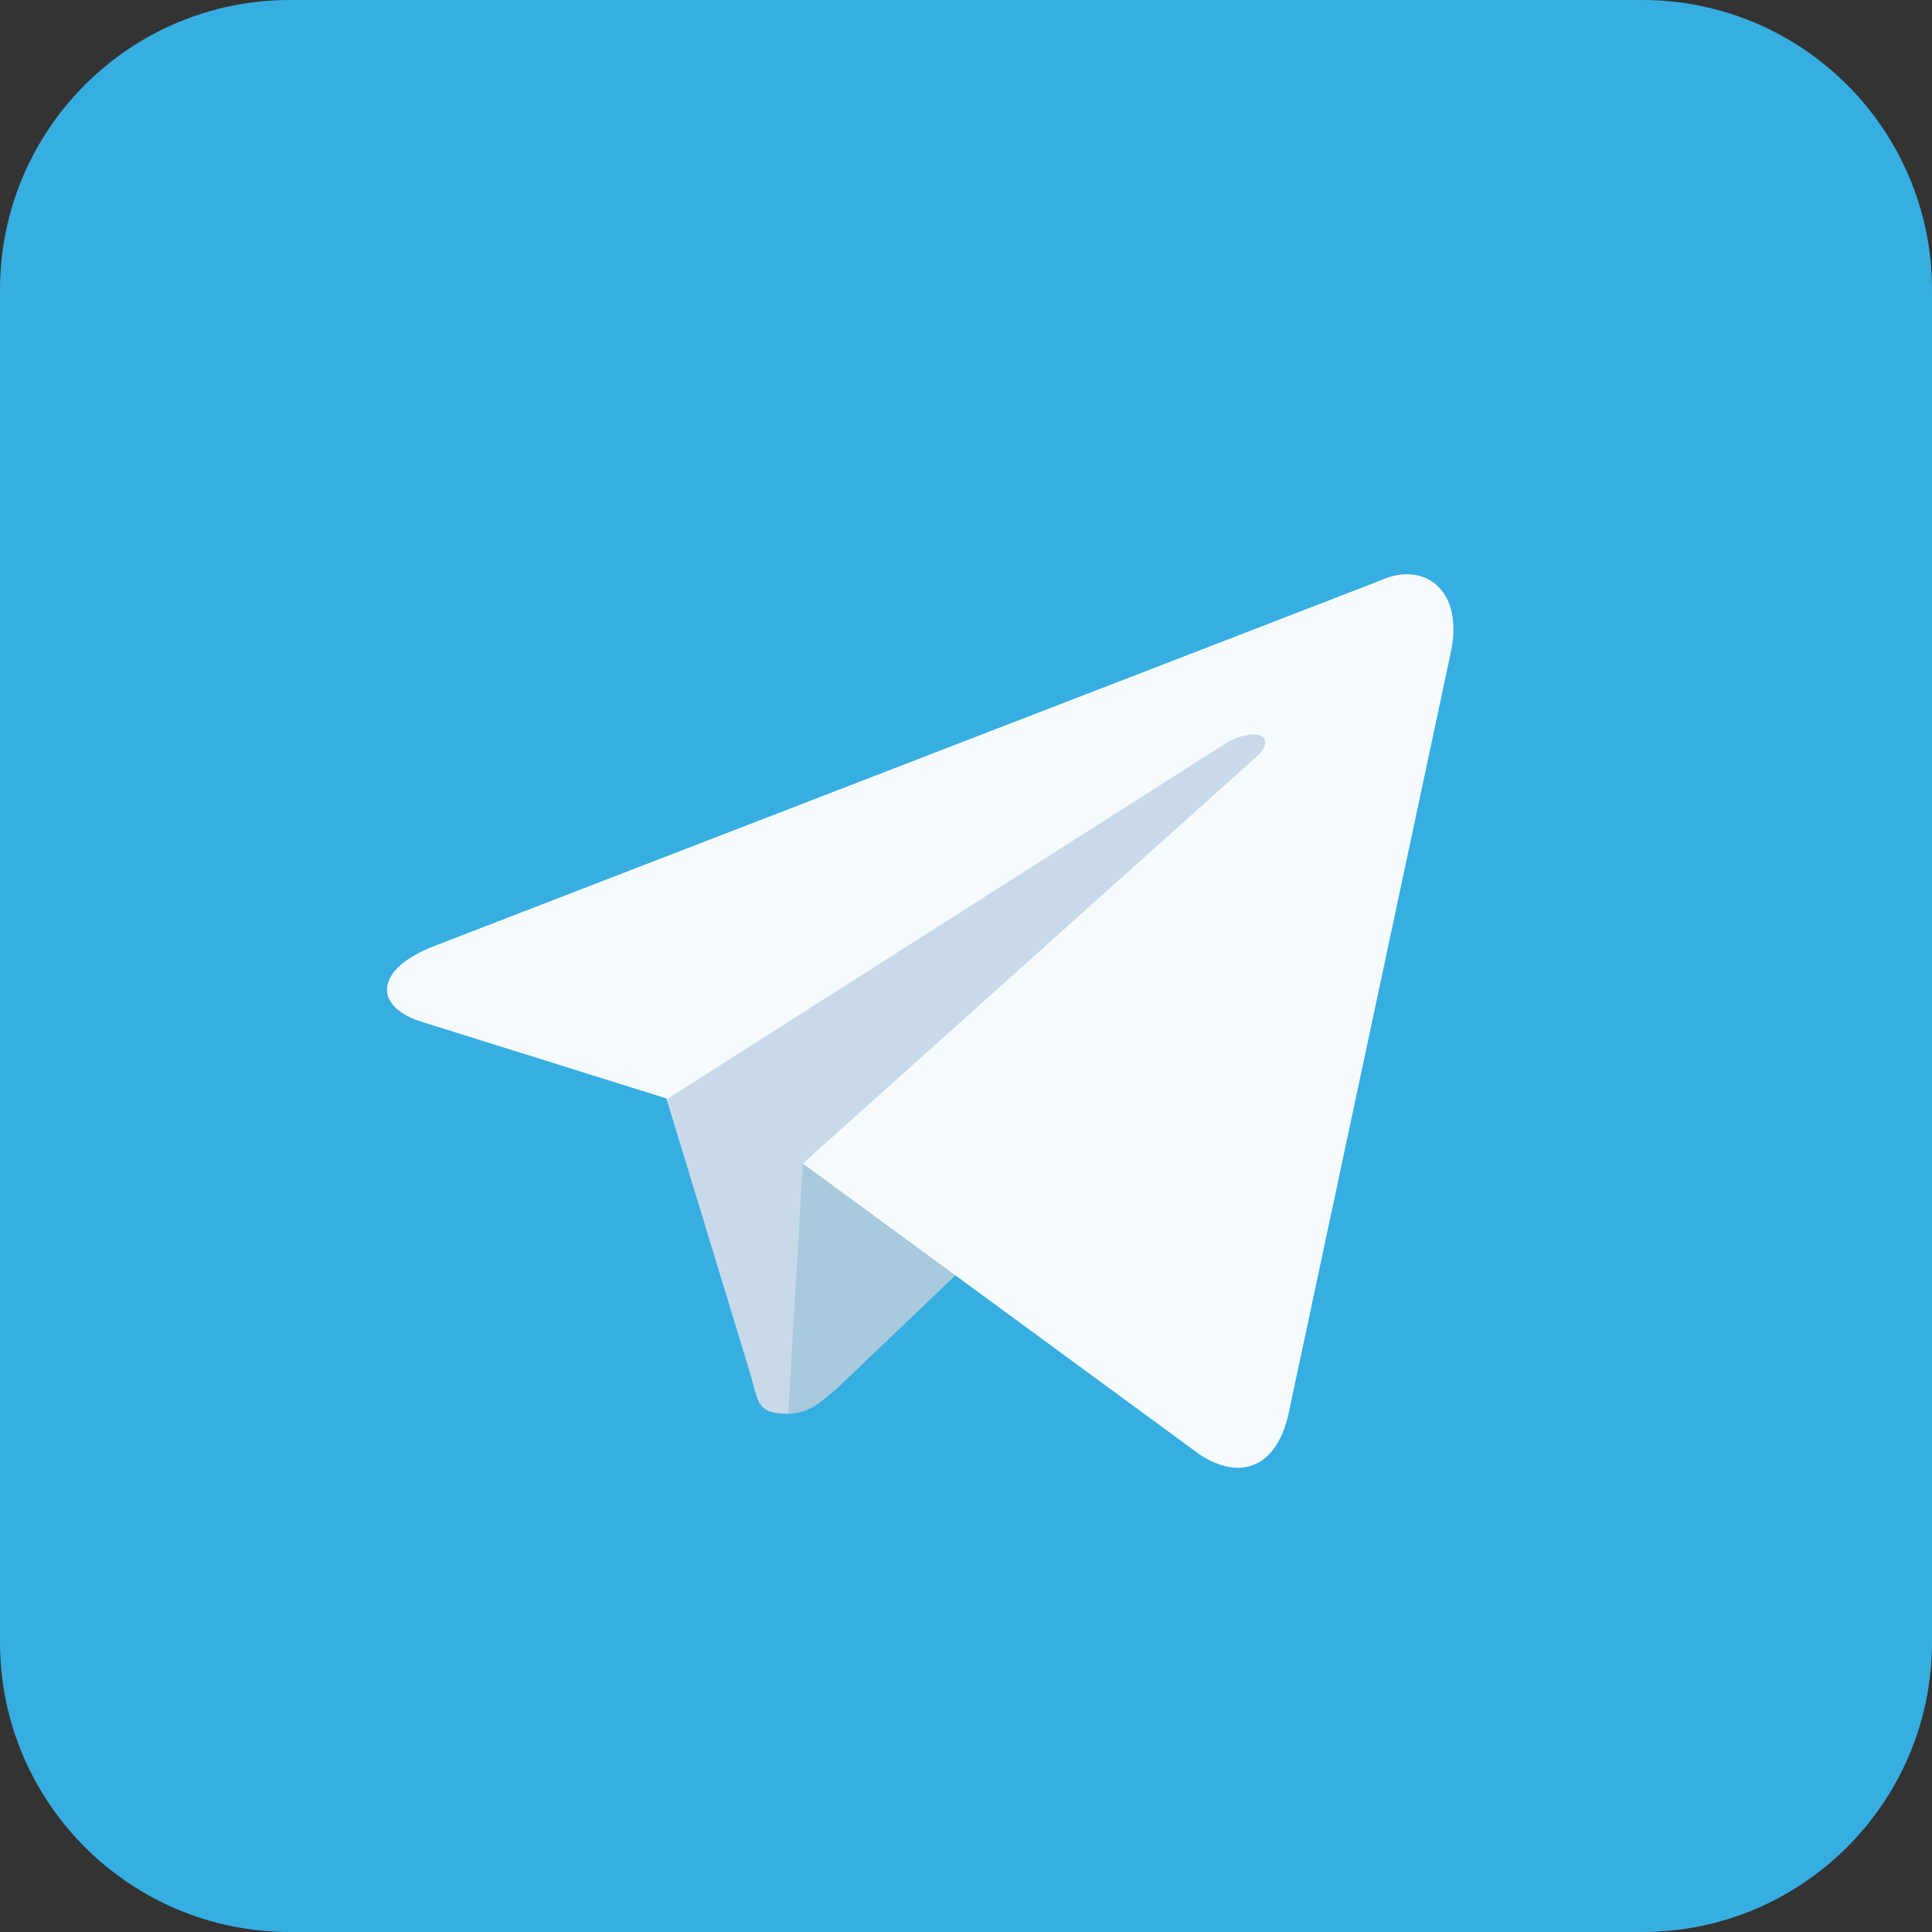
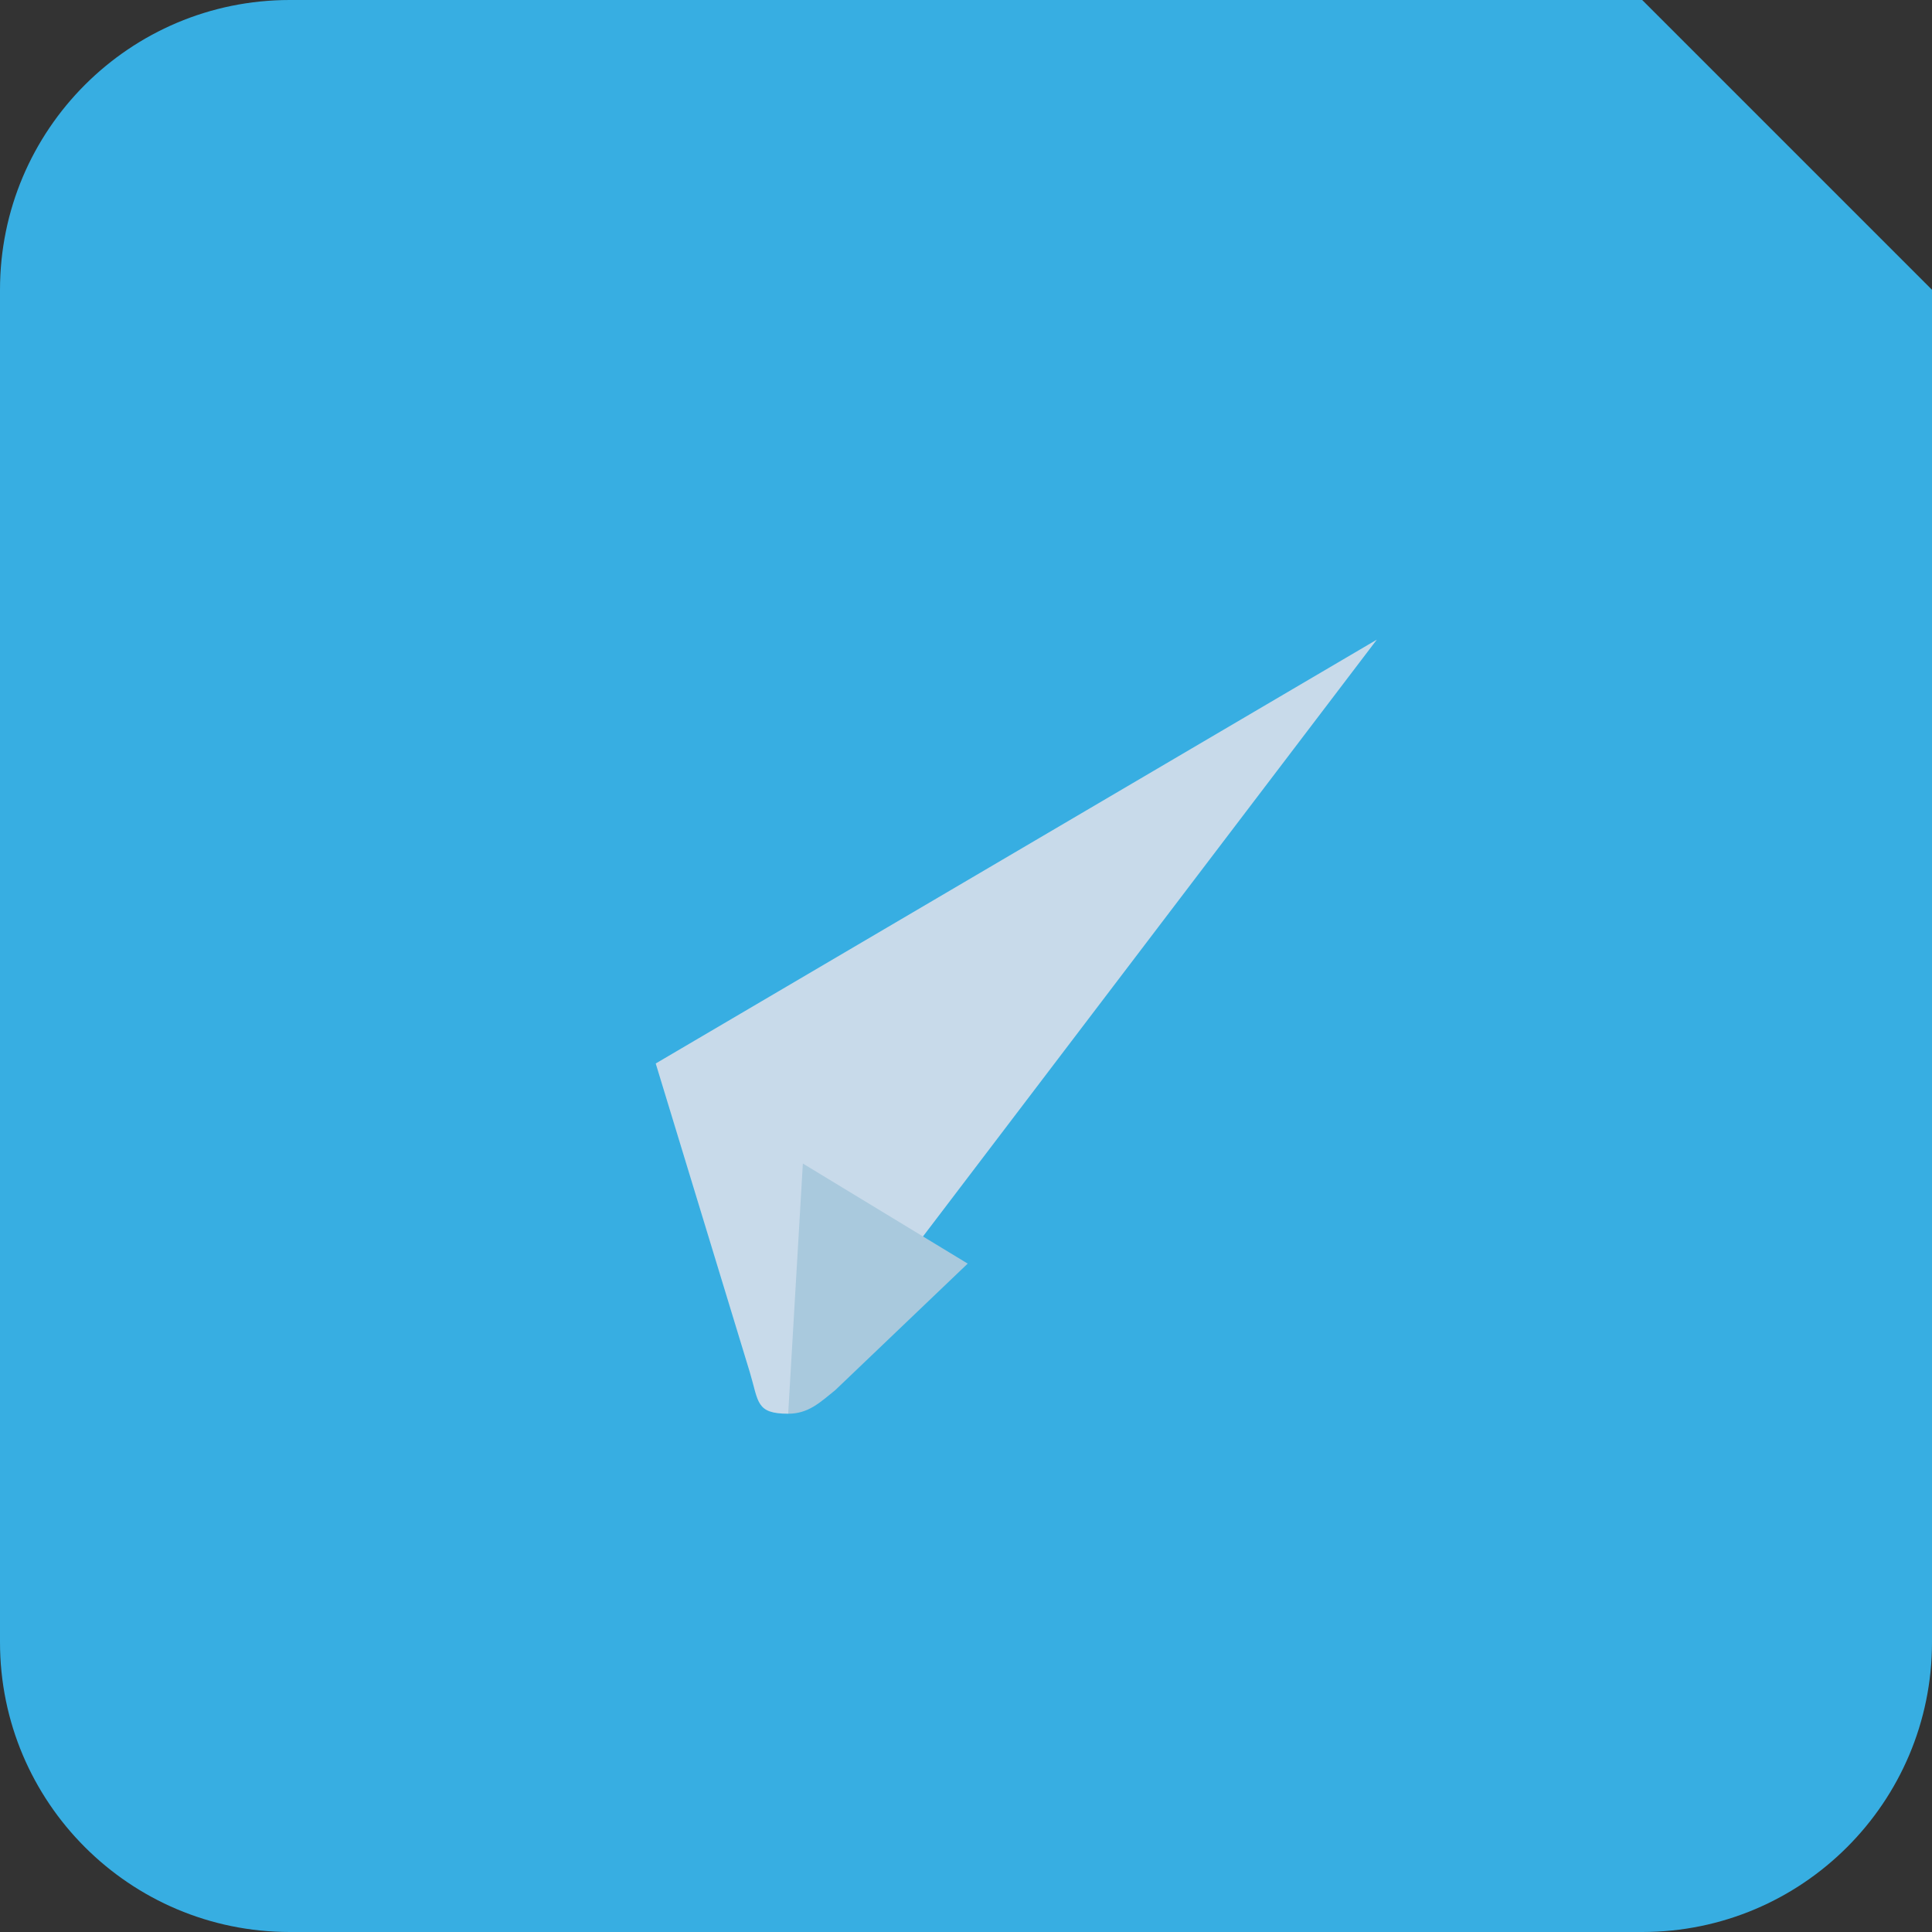
<svg xmlns="http://www.w3.org/2000/svg" width="50" height="50" viewBox="0 0 50 50" fill="none">
  <rect x="0" y="0" width="50" height="50" fill="#333333" stroke="none" />
  <g clip-path="url(#clip0_50_340)">
-     <path d="M42.5 0H7.5C3.358 0 0 3.358 0 7.5V42.5C0 46.642 3.358 50 7.5 50H42.5C46.642 50 50 46.642 50 42.5V7.5C50 3.358 46.642 0 42.5 0Z" fill="#37AEE2" />
+     <path d="M42.5 0H7.5C3.358 0 0 3.358 0 7.5V42.5C0 46.642 3.358 50 7.5 50H42.5C46.642 50 50 46.642 50 42.5V7.5Z" fill="#37AEE2" />
    <path d="M20.398 36.587C19.56 36.587 19.636 36.282 19.407 35.52L16.97 27.523L35.632 16.554" fill="#C8DAEA" />
    <path d="M20.398 36.587C20.931 36.587 21.235 36.282 21.616 35.977L25.044 32.702L20.778 30.112" fill="#A9C9DD" />
-     <path d="M20.778 30.112L31.062 37.653C32.128 38.339 33.042 37.958 33.347 36.587L37.536 16.934C37.917 15.259 36.851 14.497 35.708 15.03L11.257 24.476C9.657 25.085 9.657 26.075 10.952 26.456L17.274 28.436L31.747 19.22C32.433 18.839 33.042 18.991 32.585 19.524" fill="#F6FBFE" />
  </g>
  <defs>
    <clipPath id="clip0_50_340">
      <rect width="50" height="50" fill="white" />
    </clipPath>
  </defs>
</svg>